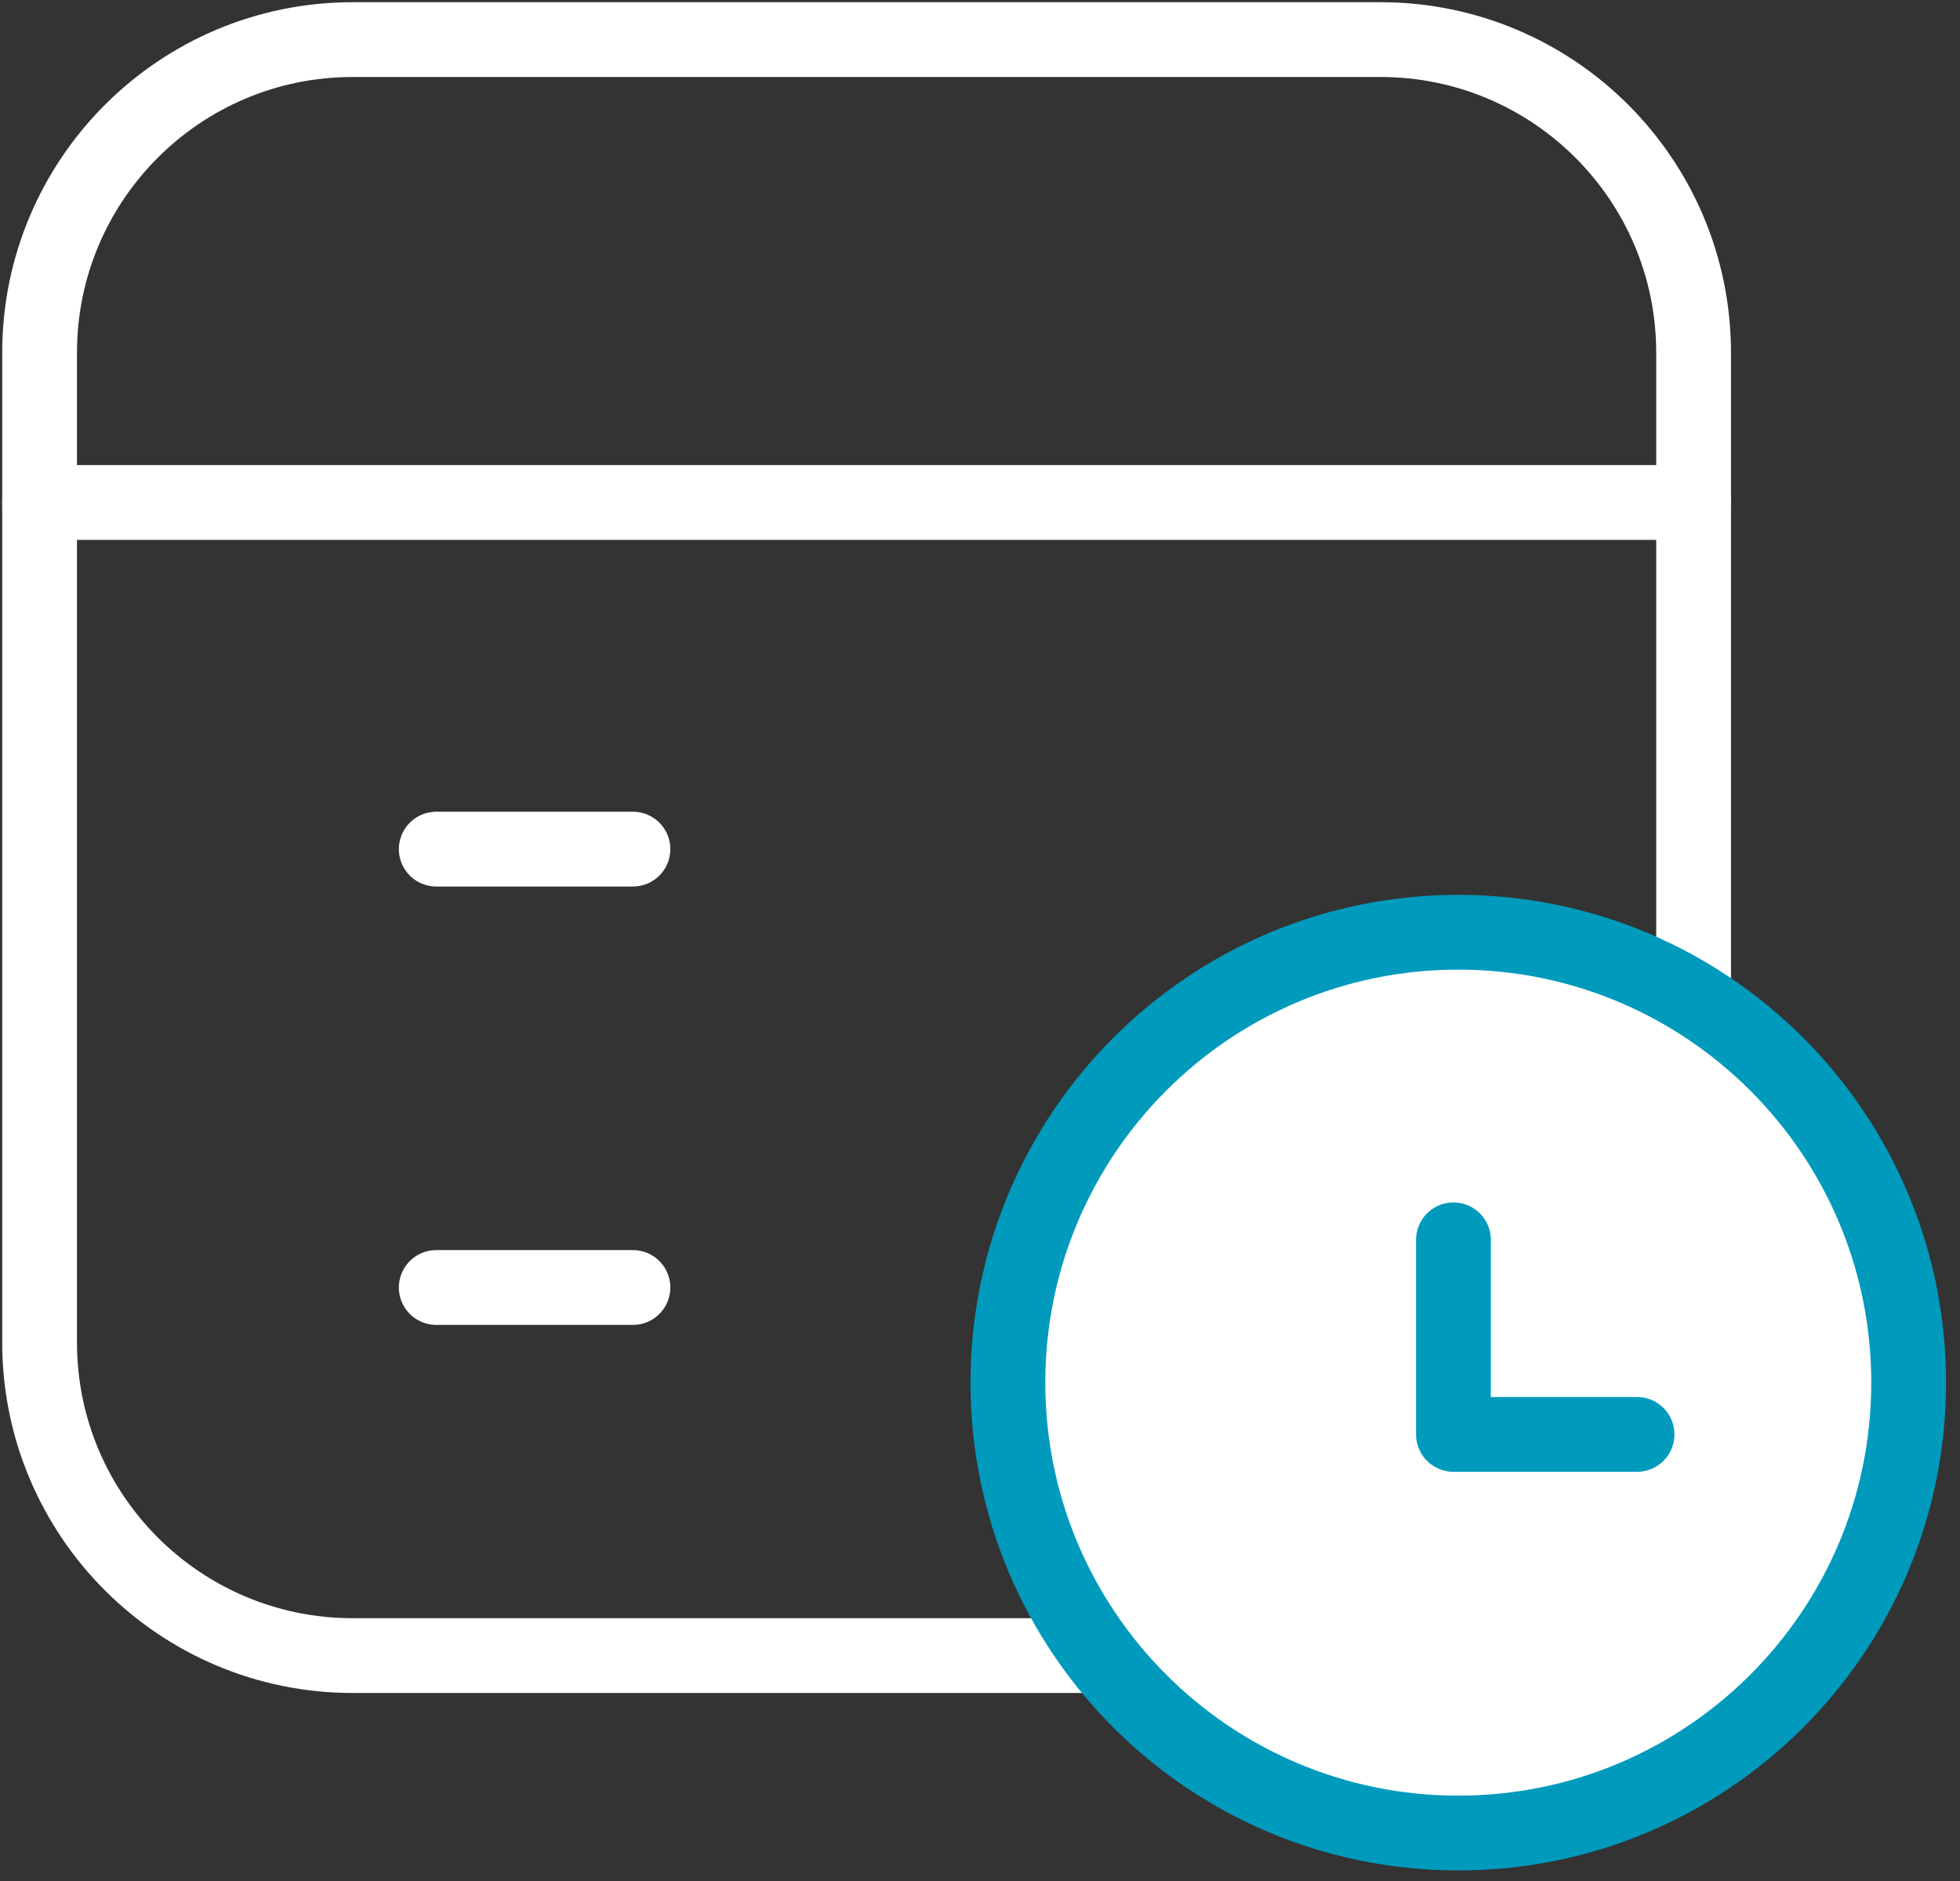
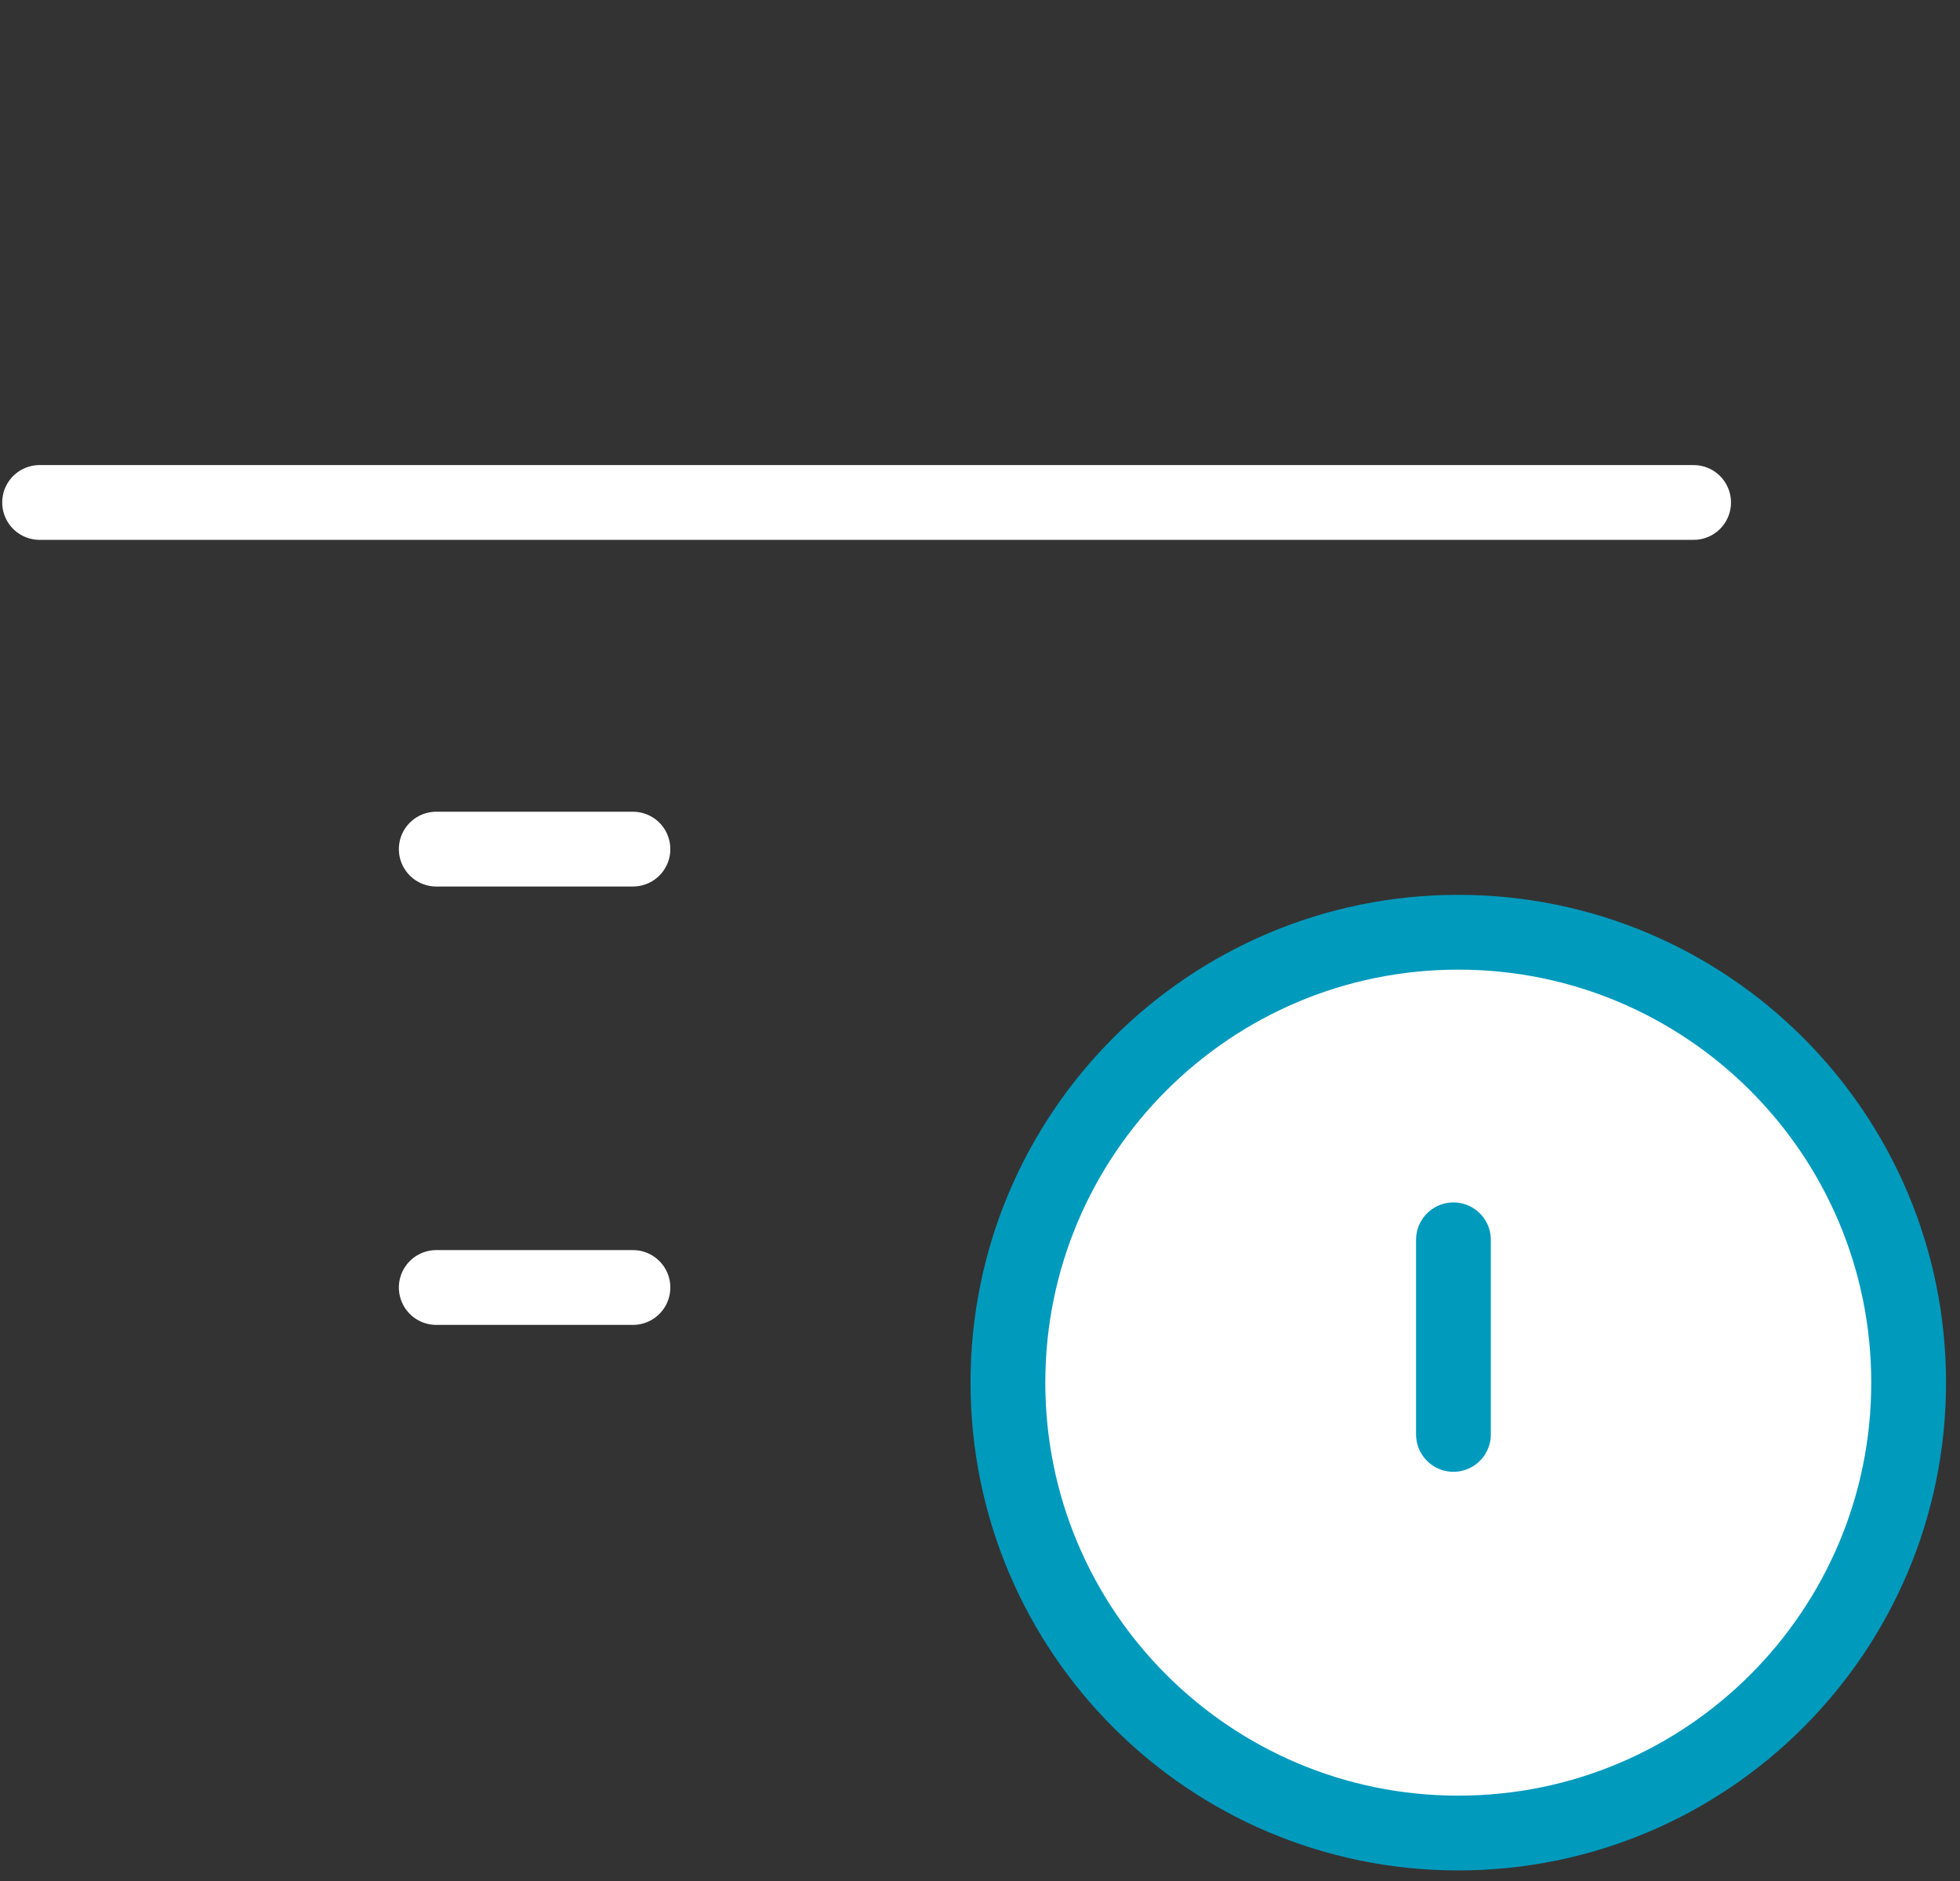
<svg xmlns="http://www.w3.org/2000/svg" width="99" height="95" viewBox="0 0 99 95" fill="none">
  <rect x="0" y="0" width="99" height="95" fill="#333333" stroke="none" />
-   <path d="M69.729 83.616H17.815C9.08 83.616 2 76.536 2 67.802V17.815C2 9.08 9.08 2 17.815 2H69.729C78.463 2 85.544 9.08 85.544 17.815V67.802C85.544 76.536 78.463 83.616 69.729 83.616Z" stroke="white" stroke-width="3.777" stroke-miterlimit="10" stroke-linecap="round" stroke-linejoin="round" />
  <path d="M2 25.377H85.544" stroke="white" stroke-width="3.777" stroke-miterlimit="10" stroke-linecap="round" stroke-linejoin="round" />
  <path d="M22.035 42.885H31.97" stroke="white" stroke-width="3.777" stroke-miterlimit="10" stroke-linecap="round" stroke-linejoin="round" />
  <path d="M22.035 65.025H31.97" stroke="white" stroke-width="3.777" stroke-miterlimit="10" stroke-linecap="round" stroke-linejoin="round" />
  <path d="M73.658 92.578C86.221 92.578 96.406 82.394 96.406 69.831C96.406 57.267 86.221 47.083 73.658 47.083C61.095 47.083 50.91 57.267 50.91 69.831C50.91 82.394 61.095 92.578 73.658 92.578Z" fill="white" stroke="#009ABD" stroke-width="3.777" stroke-miterlimit="10" stroke-linecap="round" stroke-linejoin="round" />
-   <path d="M73.414 62.617V72.445H82.688" stroke="#009ABD" stroke-width="3.777" stroke-miterlimit="10" stroke-linecap="round" stroke-linejoin="round" />
+   <path d="M73.414 62.617V72.445" stroke="#009ABD" stroke-width="3.777" stroke-miterlimit="10" stroke-linecap="round" stroke-linejoin="round" />
</svg>